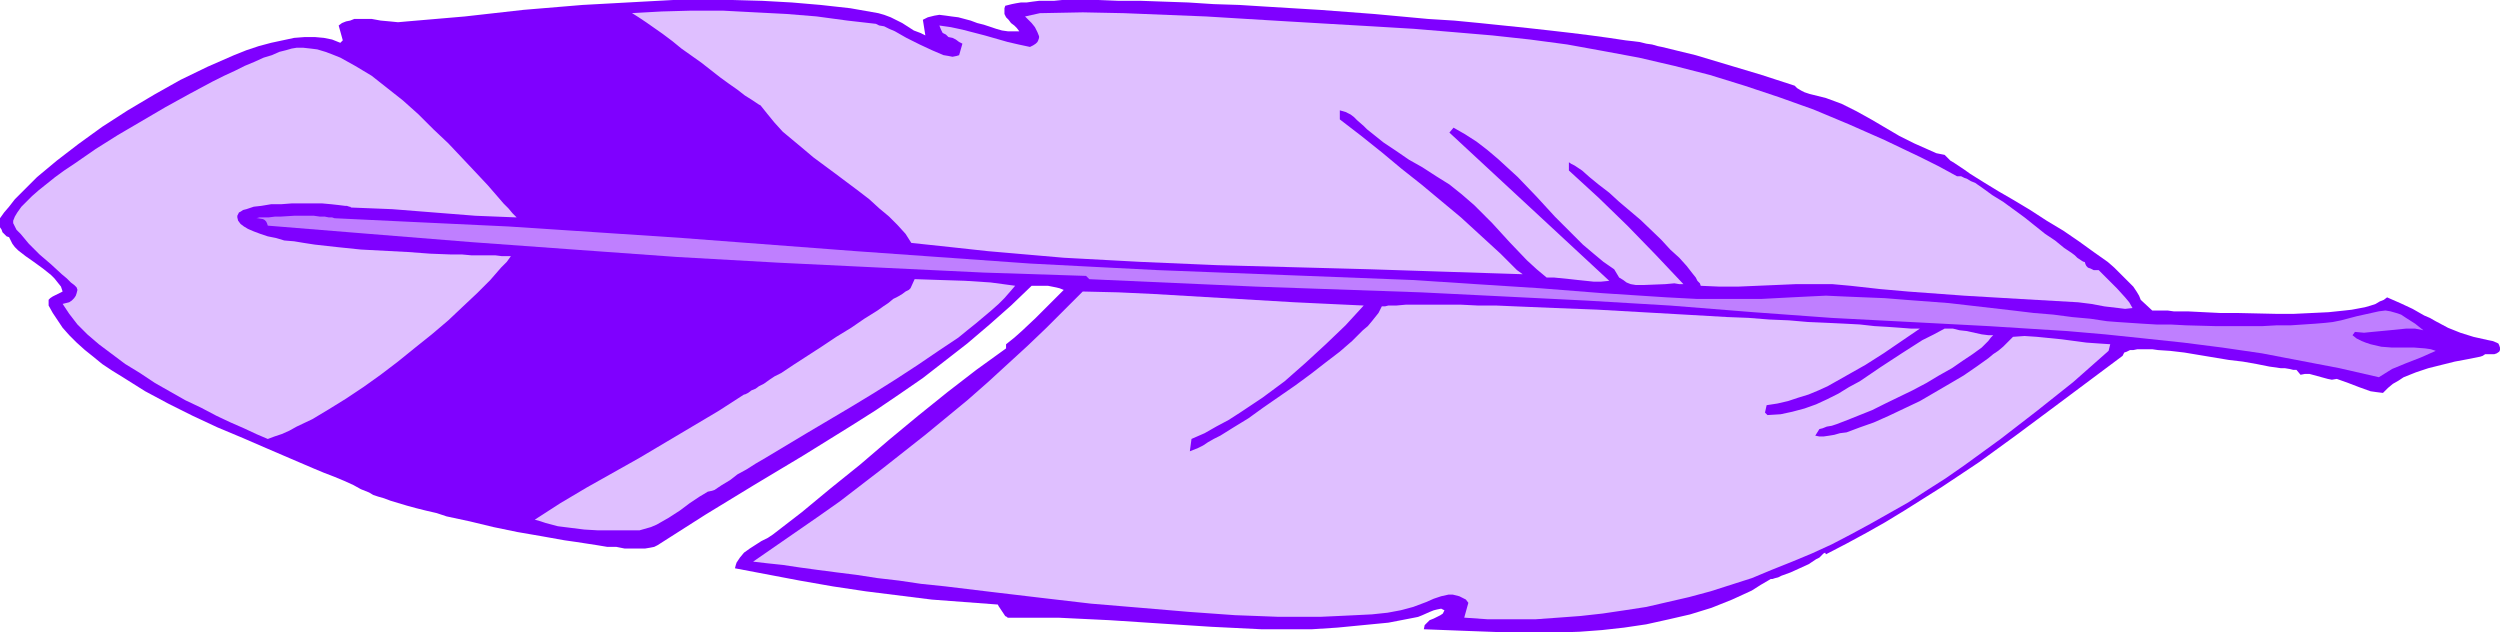
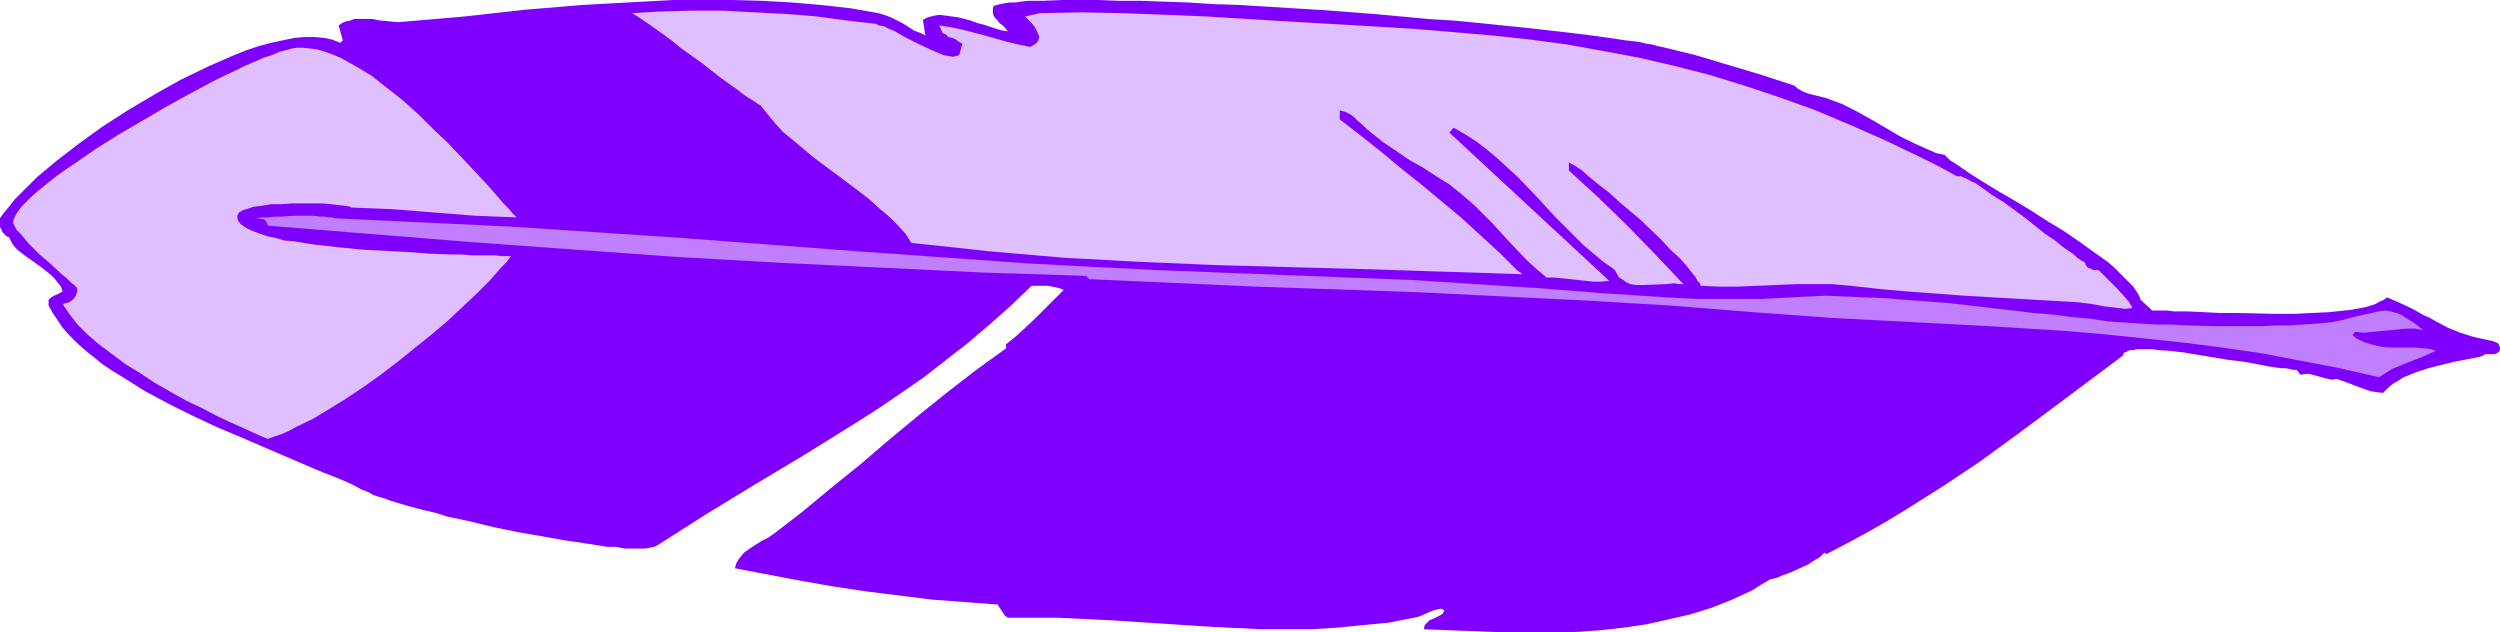
<svg xmlns="http://www.w3.org/2000/svg" xmlns:ns1="http://sodipodi.sourceforge.net/DTD/sodipodi-0.dtd" xmlns:ns2="http://www.inkscape.org/namespaces/inkscape" version="1.0" width="129.724mm" height="32.818mm" id="svg6" ns1:docname="Quill 14.wmf">
  <ns1:namedview id="namedview6" pagecolor="#ffffff" bordercolor="#000000" borderopacity="0.25" ns2:showpageshadow="2" ns2:pageopacity="0.0" ns2:pagecheckerboard="0" ns2:deskcolor="#d1d1d1" ns2:document-units="mm" />
  <defs id="defs1">
    <pattern id="WMFhbasepattern" patternUnits="userSpaceOnUse" width="6" height="6" x="0" y="0" />
  </defs>
-   <path style="fill:#7f00ff;fill-opacity:1;fill-rule:evenodd;stroke:none" d="m 181.477,6.945 -0.485,-3.069 0.97,-0.485 1.293,-0.323 0.97,-0.162 1.293,0.162 1.131,0.162 1.293,0.162 2.424,0.646 1.293,0.485 1.293,0.323 2.424,0.808 1.131,0.323 1.131,0.162 h 1.131 1.131 l -0.485,-0.646 -0.485,-0.485 -0.646,-0.485 -0.485,-0.646 -0.485,-0.485 -0.323,-0.646 V 1.938 1.615 l 0.162,-0.485 0.646,-0.162 0.646,-0.162 0.808,-0.162 0.97,-0.162 h 1.131 l 1.131,-0.162 1.293,-0.162 h 1.454 1.454 L 208.302,0 h 7.11 l 4.04,0.162 h 4.363 l 4.525,0.162 4.686,0.162 5.01,0.323 5.01,0.162 5.171,0.323 10.666,0.646 10.666,0.808 10.504,0.969 5.171,0.323 5.01,0.485 4.686,0.485 4.686,0.485 4.363,0.485 4.202,0.485 3.878,0.485 3.555,0.485 3.232,0.485 1.454,0.162 1.293,0.162 1.293,0.323 1.131,0.162 1.131,0.323 0.808,0.162 6.626,1.615 6.464,1.938 6.464,1.938 6.464,2.1 0.485,0.485 0.808,0.485 0.646,0.323 0.97,0.323 3.232,0.808 3.07,1.131 2.909,1.454 2.909,1.615 2.747,1.615 2.747,1.615 2.909,1.454 2.909,1.292 1.454,0.646 1.616,0.323 0.485,0.485 0.646,0.646 0.808,0.485 0.97,0.646 0.97,0.646 1.131,0.808 1.293,0.808 1.293,0.808 2.909,1.777 3.07,1.777 3.232,1.938 3.232,2.1 3.232,1.938 3.07,2.1 2.909,2.1 2.747,1.938 1.293,1.131 0.97,0.969 0.97,0.969 0.97,0.969 0.808,0.808 0.646,0.969 0.485,0.808 0.323,0.808 2.262,2.1 h 3.07 l 1.131,0.162 h 1.454 1.293 l 3.232,0.162 3.232,0.162 h 3.555 l 7.272,0.162 h 3.555 l 3.394,-0.162 3.394,-0.162 3.07,-0.323 1.454,-0.162 2.586,-0.485 1.131,-0.323 0.97,-0.323 0.808,-0.485 0.808,-0.323 0.646,-0.485 2.586,1.131 2.424,1.131 2.262,1.292 1.131,0.485 1.131,0.646 2.424,1.292 2.424,0.969 2.586,0.808 1.454,0.323 1.454,0.323 0.808,0.162 0.808,0.323 0.323,0.162 0.162,0.323 0.162,0.485 v 0.485 l -0.162,0.323 -0.485,0.323 -0.485,0.162 h -0.485 -1.293 l -0.485,0.323 -0.485,0.162 -2.424,0.485 -2.586,0.485 -2.586,0.646 -2.586,0.646 -2.424,0.808 -2.424,0.969 -0.97,0.646 -1.131,0.646 -0.97,0.808 -0.97,0.969 -1.293,-0.162 -1.131,-0.162 -2.262,-0.808 -2.101,-0.808 -2.262,-0.808 -0.97,0.162 -0.808,-0.162 -3.555,-0.969 h -0.97 l -0.808,0.162 -0.808,-0.969 h -0.646 l -0.646,-0.162 -0.97,-0.162 h -0.808 l -1.131,-0.162 -1.131,-0.162 -2.424,-0.485 -2.747,-0.485 -2.747,-0.323 -5.818,-0.969 -2.909,-0.485 -2.747,-0.323 -2.424,-0.162 -1.131,-0.162 h -1.131 -0.97 -0.808 l -0.808,0.162 h -0.646 l -0.646,0.323 -0.485,0.162 -0.162,0.323 -0.162,0.323 -14.059,10.498 -6.949,5.168 -7.11,5.168 -7.272,4.845 -7.434,4.684 -3.717,2.261 -3.717,2.1 -3.878,2.1 -4.04,2.1 -0.162,-0.323 -0.323,0.162 -0.323,0.323 -0.485,0.485 -0.646,0.323 -1.454,0.969 -1.778,0.808 -1.778,0.808 -1.778,0.646 -0.646,0.323 -0.646,0.162 -0.485,0.162 h -0.323 l -1.939,1.131 -1.778,1.131 -3.878,1.777 -4.04,1.615 -4.202,1.292 -4.202,0.969 -4.363,0.969 -4.363,0.646 -4.363,0.485 -4.363,0.323 -4.525,0.162 h -4.525 -4.363 l -8.726,-0.323 -4.202,-0.162 -4.202,-0.162 0.162,-0.808 0.485,-0.485 0.485,-0.485 0.808,-0.323 1.293,-0.646 0.485,-0.323 0.323,-0.646 -0.646,-0.323 -0.808,0.162 -0.646,0.162 -0.808,0.323 -1.454,0.646 -0.808,0.323 -0.808,0.162 -5.01,0.969 -5.01,0.485 -5.01,0.485 -5.01,0.323 h -5.01 -4.848 l -9.858,-0.485 -10.019,-0.646 -9.858,-0.646 -10.019,-0.485 h -5.01 -5.01 l -0.162,-0.162 -0.323,-0.162 -0.323,-0.485 -0.323,-0.485 -0.323,-0.485 -0.323,-0.485 -0.162,-0.323 v 0 l -6.464,-0.485 -6.464,-0.485 -6.464,-0.808 -6.464,-0.808 -6.464,-0.969 -6.464,-1.131 -12.766,-2.423 0.162,-0.646 0.162,-0.485 0.646,-0.969 0.808,-0.969 1.131,-0.808 2.262,-1.454 1.293,-0.646 0.97,-0.646 5.656,-4.361 5.656,-4.684 5.818,-4.684 5.656,-4.845 5.656,-4.684 5.818,-4.684 5.656,-4.361 5.818,-4.199 v -0.808 l 1.616,-1.292 1.454,-1.292 2.747,-2.584 2.747,-2.746 2.747,-2.746 -0.808,-0.323 -0.646,-0.162 -1.616,-0.323 h -1.616 -1.616 l -4.04,3.876 -4.202,3.715 -4.363,3.715 -4.363,3.392 -4.363,3.392 -4.686,3.23 -4.525,3.069 -4.848,3.069 -9.373,5.814 -9.696,5.814 -9.534,5.814 -9.373,5.976 -0.646,0.323 -0.808,0.162 -0.97,0.162 h -1.131 -1.454 -1.454 l -1.616,-0.323 h -1.778 l -1.939,-0.323 -2.101,-0.323 -2.101,-0.323 -2.262,-0.323 -4.525,-0.808 -4.686,-0.808 -4.686,-0.969 -4.686,-1.131 -4.525,-0.969 -1.939,-0.646 -2.101,-0.485 -1.939,-0.485 -1.778,-0.485 -1.616,-0.485 -1.616,-0.485 -1.293,-0.485 -1.131,-0.323 -0.97,-0.323 -0.808,-0.485 -1.616,-0.646 -1.454,-0.808 -1.778,-0.808 -1.939,-0.808 -2.101,-0.808 -1.939,-0.808 -4.525,-1.938 L 52.52,88.021 47.672,85.921 42.662,83.822 37.814,81.56 32.966,79.138 28.442,76.715 24.078,73.97 21.978,72.678 20.038,71.386 18.261,69.932 16.645,68.64 15.029,67.186 13.574,65.733 12.282,64.279 11.312,62.826 10.342,61.372 9.534,59.919 V 59.273 58.788 L 9.858,58.465 10.342,58.142 12.282,57.173 11.958,56.204 10.666,54.589 10.019,53.943 8.403,52.651 6.626,51.359 5.01,50.228 3.555,49.098 2.909,48.452 2.424,47.806 2.101,47.16 1.778,46.514 1.293,46.352 0.808,45.868 0.485,45.545 0.323,45.06 0,44.576 v -0.485 -1.292 l 0.808,-1.131 0.97,-1.131 1.131,-1.454 1.293,-1.292 1.454,-1.454 1.616,-1.615 1.939,-1.615 1.939,-1.615 2.101,-1.615 2.101,-1.615 4.686,-3.392 5.01,-3.23 5.171,-3.069 5.171,-2.907 5.333,-2.584 2.586,-1.131 2.586,-1.131 2.424,-0.969 2.424,-0.808 2.424,-0.646 2.262,-0.485 2.262,-0.485 2.101,-0.162 h 1.939 l 1.778,0.162 1.616,0.323 1.616,0.646 0.485,-0.485 -0.808,-2.907 0.646,-0.485 0.808,-0.323 0.808,-0.162 0.808,-0.323 h 1.616 1.778 l 1.778,0.323 1.778,0.162 1.616,0.162 L 79.83,4.199 91.142,3.23 102.616,1.938 114.251,0.969 126.048,0.323 132.027,0 h 5.818 5.818 l 5.818,0.162 5.818,0.323 5.656,0.485 5.818,0.646 5.494,0.969 1.131,0.323 1.293,0.485 2.262,1.131 2.262,1.454 1.293,0.485 z" id="path1" />
+   <path style="fill:#7f00ff;fill-opacity:1;fill-rule:evenodd;stroke:none" d="m 181.477,6.945 -0.485,-3.069 0.97,-0.485 1.293,-0.323 0.97,-0.162 1.293,0.162 1.131,0.162 1.293,0.162 2.424,0.646 1.293,0.485 1.293,0.323 2.424,0.808 1.131,0.323 1.131,0.162 l -0.485,-0.646 -0.485,-0.485 -0.646,-0.485 -0.485,-0.646 -0.485,-0.485 -0.323,-0.646 V 1.938 1.615 l 0.162,-0.485 0.646,-0.162 0.646,-0.162 0.808,-0.162 0.97,-0.162 h 1.131 l 1.131,-0.162 1.293,-0.162 h 1.454 1.454 L 208.302,0 h 7.11 l 4.04,0.162 h 4.363 l 4.525,0.162 4.686,0.162 5.01,0.323 5.01,0.162 5.171,0.323 10.666,0.646 10.666,0.808 10.504,0.969 5.171,0.323 5.01,0.485 4.686,0.485 4.686,0.485 4.363,0.485 4.202,0.485 3.878,0.485 3.555,0.485 3.232,0.485 1.454,0.162 1.293,0.162 1.293,0.323 1.131,0.162 1.131,0.323 0.808,0.162 6.626,1.615 6.464,1.938 6.464,1.938 6.464,2.1 0.485,0.485 0.808,0.485 0.646,0.323 0.97,0.323 3.232,0.808 3.07,1.131 2.909,1.454 2.909,1.615 2.747,1.615 2.747,1.615 2.909,1.454 2.909,1.292 1.454,0.646 1.616,0.323 0.485,0.485 0.646,0.646 0.808,0.485 0.97,0.646 0.97,0.646 1.131,0.808 1.293,0.808 1.293,0.808 2.909,1.777 3.07,1.777 3.232,1.938 3.232,2.1 3.232,1.938 3.07,2.1 2.909,2.1 2.747,1.938 1.293,1.131 0.97,0.969 0.97,0.969 0.97,0.969 0.808,0.808 0.646,0.969 0.485,0.808 0.323,0.808 2.262,2.1 h 3.07 l 1.131,0.162 h 1.454 1.293 l 3.232,0.162 3.232,0.162 h 3.555 l 7.272,0.162 h 3.555 l 3.394,-0.162 3.394,-0.162 3.07,-0.323 1.454,-0.162 2.586,-0.485 1.131,-0.323 0.97,-0.323 0.808,-0.485 0.808,-0.323 0.646,-0.485 2.586,1.131 2.424,1.131 2.262,1.292 1.131,0.485 1.131,0.646 2.424,1.292 2.424,0.969 2.586,0.808 1.454,0.323 1.454,0.323 0.808,0.162 0.808,0.323 0.323,0.162 0.162,0.323 0.162,0.485 v 0.485 l -0.162,0.323 -0.485,0.323 -0.485,0.162 h -0.485 -1.293 l -0.485,0.323 -0.485,0.162 -2.424,0.485 -2.586,0.485 -2.586,0.646 -2.586,0.646 -2.424,0.808 -2.424,0.969 -0.97,0.646 -1.131,0.646 -0.97,0.808 -0.97,0.969 -1.293,-0.162 -1.131,-0.162 -2.262,-0.808 -2.101,-0.808 -2.262,-0.808 -0.97,0.162 -0.808,-0.162 -3.555,-0.969 h -0.97 l -0.808,0.162 -0.808,-0.969 h -0.646 l -0.646,-0.162 -0.97,-0.162 h -0.808 l -1.131,-0.162 -1.131,-0.162 -2.424,-0.485 -2.747,-0.485 -2.747,-0.323 -5.818,-0.969 -2.909,-0.485 -2.747,-0.323 -2.424,-0.162 -1.131,-0.162 h -1.131 -0.97 -0.808 l -0.808,0.162 h -0.646 l -0.646,0.323 -0.485,0.162 -0.162,0.323 -0.162,0.323 -14.059,10.498 -6.949,5.168 -7.11,5.168 -7.272,4.845 -7.434,4.684 -3.717,2.261 -3.717,2.1 -3.878,2.1 -4.04,2.1 -0.162,-0.323 -0.323,0.162 -0.323,0.323 -0.485,0.485 -0.646,0.323 -1.454,0.969 -1.778,0.808 -1.778,0.808 -1.778,0.646 -0.646,0.323 -0.646,0.162 -0.485,0.162 h -0.323 l -1.939,1.131 -1.778,1.131 -3.878,1.777 -4.04,1.615 -4.202,1.292 -4.202,0.969 -4.363,0.969 -4.363,0.646 -4.363,0.485 -4.363,0.323 -4.525,0.162 h -4.525 -4.363 l -8.726,-0.323 -4.202,-0.162 -4.202,-0.162 0.162,-0.808 0.485,-0.485 0.485,-0.485 0.808,-0.323 1.293,-0.646 0.485,-0.323 0.323,-0.646 -0.646,-0.323 -0.808,0.162 -0.646,0.162 -0.808,0.323 -1.454,0.646 -0.808,0.323 -0.808,0.162 -5.01,0.969 -5.01,0.485 -5.01,0.485 -5.01,0.323 h -5.01 -4.848 l -9.858,-0.485 -10.019,-0.646 -9.858,-0.646 -10.019,-0.485 h -5.01 -5.01 l -0.162,-0.162 -0.323,-0.162 -0.323,-0.485 -0.323,-0.485 -0.323,-0.485 -0.323,-0.485 -0.162,-0.323 v 0 l -6.464,-0.485 -6.464,-0.485 -6.464,-0.808 -6.464,-0.808 -6.464,-0.969 -6.464,-1.131 -12.766,-2.423 0.162,-0.646 0.162,-0.485 0.646,-0.969 0.808,-0.969 1.131,-0.808 2.262,-1.454 1.293,-0.646 0.97,-0.646 5.656,-4.361 5.656,-4.684 5.818,-4.684 5.656,-4.845 5.656,-4.684 5.818,-4.684 5.656,-4.361 5.818,-4.199 v -0.808 l 1.616,-1.292 1.454,-1.292 2.747,-2.584 2.747,-2.746 2.747,-2.746 -0.808,-0.323 -0.646,-0.162 -1.616,-0.323 h -1.616 -1.616 l -4.04,3.876 -4.202,3.715 -4.363,3.715 -4.363,3.392 -4.363,3.392 -4.686,3.23 -4.525,3.069 -4.848,3.069 -9.373,5.814 -9.696,5.814 -9.534,5.814 -9.373,5.976 -0.646,0.323 -0.808,0.162 -0.97,0.162 h -1.131 -1.454 -1.454 l -1.616,-0.323 h -1.778 l -1.939,-0.323 -2.101,-0.323 -2.101,-0.323 -2.262,-0.323 -4.525,-0.808 -4.686,-0.808 -4.686,-0.969 -4.686,-1.131 -4.525,-0.969 -1.939,-0.646 -2.101,-0.485 -1.939,-0.485 -1.778,-0.485 -1.616,-0.485 -1.616,-0.485 -1.293,-0.485 -1.131,-0.323 -0.97,-0.323 -0.808,-0.485 -1.616,-0.646 -1.454,-0.808 -1.778,-0.808 -1.939,-0.808 -2.101,-0.808 -1.939,-0.808 -4.525,-1.938 L 52.52,88.021 47.672,85.921 42.662,83.822 37.814,81.56 32.966,79.138 28.442,76.715 24.078,73.97 21.978,72.678 20.038,71.386 18.261,69.932 16.645,68.64 15.029,67.186 13.574,65.733 12.282,64.279 11.312,62.826 10.342,61.372 9.534,59.919 V 59.273 58.788 L 9.858,58.465 10.342,58.142 12.282,57.173 11.958,56.204 10.666,54.589 10.019,53.943 8.403,52.651 6.626,51.359 5.01,50.228 3.555,49.098 2.909,48.452 2.424,47.806 2.101,47.16 1.778,46.514 1.293,46.352 0.808,45.868 0.485,45.545 0.323,45.06 0,44.576 v -0.485 -1.292 l 0.808,-1.131 0.97,-1.131 1.131,-1.454 1.293,-1.292 1.454,-1.454 1.616,-1.615 1.939,-1.615 1.939,-1.615 2.101,-1.615 2.101,-1.615 4.686,-3.392 5.01,-3.23 5.171,-3.069 5.171,-2.907 5.333,-2.584 2.586,-1.131 2.586,-1.131 2.424,-0.969 2.424,-0.808 2.424,-0.646 2.262,-0.485 2.262,-0.485 2.101,-0.162 h 1.939 l 1.778,0.162 1.616,0.323 1.616,0.646 0.485,-0.485 -0.808,-2.907 0.646,-0.485 0.808,-0.323 0.808,-0.162 0.808,-0.323 h 1.616 1.778 l 1.778,0.323 1.778,0.162 1.616,0.162 L 79.83,4.199 91.142,3.23 102.616,1.938 114.251,0.969 126.048,0.323 132.027,0 h 5.818 5.818 l 5.818,0.162 5.818,0.323 5.656,0.485 5.818,0.646 5.494,0.969 1.131,0.323 1.293,0.485 2.262,1.131 2.262,1.454 1.293,0.485 z" id="path1" />
  <path style="fill:#dfbfff;fill-opacity:1;fill-rule:evenodd;stroke:none" d="m 188.102,10.821 0.646,-2.261 -0.646,-0.323 -0.646,-0.485 -0.646,-0.323 -0.808,-0.162 -0.485,-0.485 -0.646,-0.323 -0.323,-0.646 -0.323,-0.808 2.262,0.323 2.262,0.485 4.363,1.131 4.525,1.292 2.101,0.485 2.262,0.485 0.646,-0.323 0.485,-0.323 0.323,-0.323 0.162,-0.323 0.162,-0.485 V 7.106 l -0.323,-0.808 -0.485,-0.969 -0.646,-0.808 -0.646,-0.646 -0.646,-0.646 2.909,-0.646 8.403,-0.162 8.08,0.162 8.08,0.323 8.08,0.323 7.918,0.485 8.08,0.485 8.242,0.485 8.403,0.485 8.08,0.485 7.757,0.646 7.595,0.646 7.434,0.808 7.272,0.969 7.11,1.292 6.949,1.292 6.949,1.615 6.949,1.777 6.787,2.1 6.787,2.261 6.787,2.423 6.949,2.907 6.949,3.069 7.11,3.392 3.555,1.777 3.555,1.938 h 0.485 0.323 l 0.646,0.323 0.485,0.162 0.808,0.485 0.808,0.323 1.616,1.131 1.778,1.292 2.101,1.292 4.202,3.069 4.04,3.23 1.939,1.292 1.778,1.454 1.454,0.969 0.646,0.485 0.485,0.485 0.485,0.323 0.485,0.323 0.323,0.162 h 0.162 l 0.162,0.485 0.162,0.323 0.323,0.323 0.485,0.162 0.646,0.323 h 0.97 l 1.778,1.777 1.778,1.777 1.616,1.777 0.808,0.969 0.646,1.131 -1.454,0.162 -1.293,-0.162 -2.747,-0.323 -2.586,-0.485 -2.586,-0.323 -5.656,-0.323 -5.656,-0.323 -10.989,-0.646 -10.989,-0.808 -5.494,-0.485 -5.818,-0.646 -3.555,-0.323 h -3.717 -3.555 l -3.717,0.162 -7.595,0.323 h -3.555 l -3.717,-0.162 -0.162,-0.485 -0.485,-0.485 -0.323,-0.646 -0.646,-0.808 -1.131,-1.454 -1.454,-1.615 -1.778,-1.615 -1.778,-1.938 -4.04,-3.876 -4.202,-3.553 -1.939,-1.777 -2.101,-1.615 -1.778,-1.454 -1.454,-1.292 -1.454,-0.969 -0.646,-0.323 -0.485,-0.323 v 1.454 0.162 l 5.818,5.33 5.656,5.491 5.494,5.653 5.494,5.814 h -0.808 l -0.97,-0.162 -1.778,0.162 -4.04,0.162 h -1.778 l -0.97,-0.162 -0.808,-0.323 -0.646,-0.485 -0.808,-0.485 -0.485,-0.808 -0.485,-0.808 -2.101,-1.454 -1.939,-1.615 -2.101,-1.777 -1.778,-1.777 -3.717,-3.715 -3.555,-3.876 -3.717,-3.876 -3.878,-3.553 -2.101,-1.777 -2.101,-1.615 -2.262,-1.454 -2.262,-1.292 -0.808,0.969 31.35,29.071 -1.616,0.162 h -1.454 l -3.07,-0.323 -1.454,-0.162 -1.616,-0.162 -1.616,-0.162 h -1.454 l -1.939,-1.615 -1.939,-1.777 -3.394,-3.553 -3.394,-3.715 -3.555,-3.553 -2.424,-2.1 -2.424,-1.938 -2.586,-1.615 -2.747,-1.777 -2.586,-1.454 -2.586,-1.777 -2.424,-1.615 -2.424,-1.938 -0.808,-0.646 -0.646,-0.646 -1.293,-1.131 -0.646,-0.646 -0.646,-0.485 -0.97,-0.485 -1.131,-0.323 v 1.777 l 4.202,3.23 4.04,3.23 3.878,3.23 3.878,3.069 3.878,3.23 3.878,3.23 3.878,3.553 3.878,3.553 0.97,0.969 1.131,1.131 1.131,1.131 1.131,0.808 -15.029,-0.485 -14.867,-0.485 -30.058,-0.808 -15.029,-0.646 -15.029,-0.808 -7.434,-0.646 -7.434,-0.646 -7.434,-0.808 -7.595,-0.808 -1.131,-1.777 -1.616,-1.777 -1.616,-1.615 -1.939,-1.615 -1.939,-1.777 -2.101,-1.615 -4.525,-3.392 -4.363,-3.23 -2.101,-1.777 -1.939,-1.615 -1.939,-1.615 -1.616,-1.777 -1.454,-1.777 -1.293,-1.615 -0.323,-0.162 -0.485,-0.323 -0.97,-0.646 -1.293,-0.808 -1.454,-1.131 -1.616,-1.131 -1.778,-1.292 -3.717,-2.907 -3.878,-2.746 -1.778,-1.454 -1.939,-1.454 -1.616,-1.131 -1.616,-1.131 -1.454,-0.969 -1.293,-0.808 2.909,-0.162 2.909,-0.162 5.818,-0.162 h 6.141 l 6.141,0.323 6.302,0.323 5.979,0.485 5.979,0.808 5.656,0.646 0.646,0.323 0.97,0.162 0.97,0.485 1.131,0.485 1.131,0.646 1.131,0.646 2.586,1.292 2.424,1.131 1.131,0.485 1.131,0.485 0.97,0.162 0.808,0.162 0.808,-0.162 z" id="path2" />
  <path style="fill:#dfbfff;fill-opacity:1;fill-rule:evenodd;stroke:none" d="M 101.323,42.638 93.243,42.315 76.922,41.022 68.842,40.699 68.68,40.538 h -0.162 l -0.485,-0.162 h -0.323 l -1.293,-0.162 -1.454,-0.162 -1.778,-0.162 h -1.939 -4.04 l -2.101,0.162 H 53.166 l -1.939,0.323 -1.454,0.162 -1.454,0.485 -0.646,0.162 -0.485,0.323 -0.323,0.162 -0.162,0.323 -0.162,0.323 v 0.323 l 0.162,0.646 0.485,0.646 0.646,0.485 0.808,0.485 1.131,0.485 1.293,0.485 1.454,0.485 1.616,0.323 1.616,0.485 1.939,0.162 1.939,0.323 2.101,0.323 4.363,0.485 4.686,0.485 9.211,0.485 4.363,0.323 4.202,0.162 h 2.101 l 1.778,0.162 h 1.778 1.454 1.454 l 1.293,0.162 h 0.97 0.808 l -0.808,1.131 -1.131,1.131 -2.101,2.423 -2.586,2.584 -2.747,2.584 -2.909,2.746 -3.232,2.746 -3.232,2.584 -3.394,2.746 -3.394,2.584 -3.394,2.423 -3.394,2.261 -3.394,2.1 -3.232,1.938 -3.07,1.454 -1.454,0.808 -1.454,0.646 -1.454,0.485 -1.293,0.485 -2.262,-0.969 -2.424,-1.131 -2.586,-1.131 -2.747,-1.292 -3.07,-1.615 -3.07,-1.454 -5.979,-3.392 -2.909,-1.938 -2.909,-1.777 -2.586,-1.938 -2.586,-1.938 -2.262,-1.938 -1.939,-1.938 -1.616,-2.1 -0.646,-0.969 -0.646,-0.969 0.646,-0.162 0.646,-0.162 0.485,-0.323 0.485,-0.485 0.323,-0.485 0.162,-0.485 0.162,-0.646 -0.162,-0.485 -0.485,-0.485 -0.646,-0.485 -0.808,-0.808 -0.97,-0.808 -2.101,-1.938 L 7.757,49.905 5.656,47.806 4.848,46.837 4.04,45.868 3.232,45.06 2.909,44.414 2.586,43.768 v -0.485 l 0.323,-0.808 0.485,-0.808 0.808,-1.131 0.97,-0.969 1.131,-1.131 1.293,-1.131 1.616,-1.292 1.616,-1.292 1.778,-1.292 1.939,-1.292 2.101,-1.454 2.101,-1.454 4.363,-2.746 9.373,-5.491 4.686,-2.584 4.525,-2.423 2.262,-1.131 2.101,-0.969 1.939,-0.969 1.939,-0.808 1.778,-0.808 1.616,-0.485 1.454,-0.646 1.293,-0.323 1.131,-0.323 0.97,-0.162 h 1.293 l 1.454,0.162 1.293,0.162 1.616,0.485 1.293,0.485 1.616,0.646 1.454,0.808 1.454,0.808 3.232,1.938 3.07,2.423 3.07,2.423 3.07,2.746 2.909,2.907 2.909,2.746 2.747,2.907 2.586,2.746 2.424,2.584 2.101,2.423 0.97,1.131 0.97,0.969 0.808,0.969 z" id="path3" />
  <path style="fill:#bf7fff;fill-opacity:1;fill-rule:evenodd;stroke:none" d="m 65.61,42.799 16.968,0.808 17.13,0.808 17.13,1.131 16.968,1.131 34.098,2.584 34.098,2.423 12.443,0.646 12.605,0.646 25.048,0.969 24.886,0.969 12.443,0.808 12.605,0.808 6.141,0.485 6.141,0.485 12.443,0.808 6.141,0.323 h 6.302 6.141 l 6.141,-0.323 3.232,-0.162 3.394,-0.162 3.555,0.162 3.878,0.162 4.04,0.162 4.04,0.323 8.565,0.646 8.403,0.969 4.202,0.485 4.04,0.485 3.878,0.323 3.717,0.485 3.555,0.323 3.232,0.485 2.101,0.162 2.424,0.162 2.424,0.162 2.747,0.162 h 2.747 l 3.07,0.162 5.979,0.162 h 8.888 l 2.909,-0.162 h 2.747 l 2.424,-0.162 2.424,-0.162 1.939,-0.162 1.454,-0.162 1.616,-0.323 3.07,-0.808 2.909,-0.646 1.454,-0.323 1.293,-0.162 0.97,0.162 1.131,0.323 0.97,0.323 0.97,0.646 1.778,1.131 0.808,0.646 0.808,0.646 -1.616,-0.323 h -1.778 l -3.232,0.323 -3.394,0.323 -1.616,0.162 -1.778,-0.162 -0.485,0.646 0.808,0.646 0.97,0.485 0.808,0.323 0.97,0.323 2.101,0.485 2.101,0.162 h 2.262 2.101 l 2.101,0.162 1.131,0.162 0.97,0.323 -1.454,0.646 -1.454,0.646 -2.909,1.131 -2.747,1.131 -1.293,0.808 -1.293,0.808 -7.757,-1.777 -7.595,-1.454 -7.595,-1.454 -7.757,-1.131 -7.595,-0.969 -7.595,-0.808 -7.757,-0.808 -7.434,-0.646 -15.352,-0.969 -15.352,-0.808 -15.514,-0.808 -15.514,-1.131 -16.16,-1.292 -16.322,-0.969 -16.16,-0.808 -16.322,-0.808 -32.482,-1.131 -32.643,-1.454 -0.646,-0.646 L 192.95,53.458 172.75,52.489 152.712,51.52 132.673,50.39 112.473,48.936 92.435,47.483 72.397,45.868 52.52,44.253 l -0.162,-0.485 -0.162,-0.323 -0.323,-0.323 -0.323,-0.162 -0.97,-0.162 h -0.808 0.485 l 0.646,-0.162 h 0.808 0.97 l 1.293,-0.162 h 1.131 l 2.586,-0.162 h 2.747 1.131 l 1.131,0.162 h 0.97 l 0.808,0.162 h 0.646 z" id="path4" />
-   <path style="fill:#dfbfff;fill-opacity:1;fill-rule:evenodd;stroke:none" d="m 199.091,56.043 -0.97,1.131 -1.131,1.292 -1.131,1.131 -1.454,1.292 -3.07,2.584 -1.616,1.292 -1.778,1.454 -3.878,2.584 -4.04,2.746 -4.202,2.746 -4.363,2.746 -4.525,2.746 -4.363,2.584 -4.363,2.584 -4.04,2.423 -4.04,2.423 -1.939,1.131 -1.778,1.131 -1.778,0.969 -1.454,1.131 -1.616,0.969 -1.454,0.969 -0.485,0.162 -0.808,0.162 -0.808,0.485 -0.808,0.485 -1.939,1.292 -1.939,1.454 -2.262,1.454 -2.262,1.292 -1.131,0.485 -1.131,0.323 -1.131,0.323 h -1.131 -4.525 -2.424 l -2.747,-0.162 -2.586,-0.323 -2.586,-0.323 -2.424,-0.646 -0.97,-0.323 -1.131,-0.323 5.01,-3.23 5.171,-3.069 10.342,-5.814 10.342,-6.137 5.171,-3.069 5.01,-3.23 h 0.162 l 0.323,-0.162 0.323,-0.162 0.646,-0.485 0.808,-0.323 0.646,-0.485 0.97,-0.485 1.131,-0.808 0.97,-0.646 1.293,-0.646 2.424,-1.615 2.747,-1.777 2.747,-1.777 2.909,-1.938 2.909,-1.777 2.586,-1.777 2.586,-1.615 1.131,-0.808 0.97,-0.646 0.97,-0.808 0.97,-0.485 0.808,-0.485 0.646,-0.485 0.646,-0.323 0.323,-0.323 0.808,-1.777 4.848,0.162 5.01,0.162 5.01,0.323 2.424,0.323 z" id="path5" />
-   <path style="fill:#dfbfff;fill-opacity:1;fill-rule:evenodd;stroke:none" d="m 267.448,59.919 -3.555,3.876 -3.878,3.715 -4.04,3.715 -4.04,3.553 -4.363,3.23 -4.363,2.907 -2.262,1.454 -2.424,1.292 -2.262,1.292 -2.586,1.131 -0.323,2.423 0.808,-0.323 0.808,-0.323 0.97,-0.485 0.97,-0.646 1.131,-0.646 1.293,-0.646 2.586,-1.615 2.909,-1.777 2.909,-2.1 6.302,-4.361 3.07,-2.261 2.909,-2.261 2.747,-2.1 2.424,-2.1 1.131,-1.131 0.97,-0.969 0.97,-0.808 0.808,-0.969 0.646,-0.808 0.646,-0.808 0.323,-0.646 0.323,-0.646 h 0.646 l 0.646,-0.162 h 0.646 0.97 l 1.778,-0.162 h 2.262 5.494 3.07 l 3.232,0.162 h 3.555 l 3.717,0.162 3.878,0.162 3.878,0.162 4.202,0.162 4.202,0.162 8.565,0.485 8.565,0.485 8.403,0.485 4.202,0.162 4.04,0.323 3.878,0.162 3.717,0.323 3.717,0.162 3.394,0.162 3.07,0.162 2.909,0.323 2.747,0.162 2.262,0.162 2.101,0.162 h 1.778 l -3.555,2.423 -3.555,2.423 -3.555,2.261 -3.717,2.1 -3.717,2.1 -1.778,0.808 -1.939,0.808 -2.101,0.646 -1.939,0.646 -2.101,0.485 -2.101,0.323 -0.323,1.454 0.485,0.485 2.586,-0.162 2.262,-0.485 2.424,-0.646 2.262,-0.808 2.101,-0.969 2.262,-1.131 2.101,-1.292 2.101,-1.131 4.04,-2.746 4.202,-2.746 4.04,-2.584 2.262,-1.131 2.101,-1.131 h 0.162 0.808 0.646 l 1.293,0.323 1.454,0.162 2.909,0.646 1.293,0.162 h 0.97 l -0.485,0.485 -0.485,0.646 -0.646,0.646 -0.646,0.646 -1.778,1.292 -1.939,1.292 -2.101,1.454 -2.586,1.454 -2.424,1.454 -2.747,1.454 -5.333,2.584 -2.586,1.292 -2.424,0.969 -2.424,0.969 -2.101,0.808 -0.97,0.323 -0.97,0.162 -0.808,0.323 -0.646,0.162 -0.808,1.292 0.808,0.162 h 0.808 l 1.131,-0.162 0.97,-0.162 1.131,-0.323 1.293,-0.162 2.586,-0.969 2.747,-0.969 2.909,-1.292 3.07,-1.454 3.07,-1.454 5.818,-3.392 2.747,-1.615 2.586,-1.777 2.262,-1.615 0.97,-0.808 0.97,-0.646 0.97,-0.808 0.646,-0.646 0.646,-0.646 0.646,-0.646 2.262,-0.162 2.424,0.162 4.848,0.485 4.848,0.646 2.262,0.162 2.424,0.162 -0.323,1.292 -6.949,6.137 -7.11,5.653 -7.11,5.491 -7.11,5.168 -3.717,2.584 -3.555,2.261 -3.717,2.423 -3.717,2.1 -3.717,2.1 -3.878,2.1 -3.717,1.938 -3.878,1.777 -3.878,1.615 -4.04,1.615 -3.878,1.615 -4.04,1.292 -4.04,1.292 -4.202,1.131 -4.202,0.969 -4.202,0.969 -4.202,0.646 -4.363,0.646 -4.363,0.485 -4.363,0.323 -4.525,0.323 h -4.686 -4.525 l -4.686,-0.323 0.808,-2.907 -0.485,-0.646 -0.646,-0.323 -0.646,-0.323 -0.646,-0.162 -0.646,-0.162 h -0.808 l -1.454,0.323 -1.454,0.485 -1.454,0.646 -1.293,0.485 -1.293,0.485 -2.424,0.646 -2.586,0.485 -3.07,0.323 -3.232,0.162 -3.394,0.162 -3.555,0.162 h -3.878 -4.202 l -4.202,-0.162 -4.363,-0.162 -4.525,-0.323 -4.525,-0.323 -9.534,-0.808 -9.696,-0.808 -9.696,-1.131 -9.534,-1.131 -9.373,-1.131 -4.686,-0.485 -4.363,-0.646 -4.202,-0.485 -4.202,-0.646 -3.878,-0.485 -3.717,-0.485 -3.555,-0.485 -3.232,-0.485 -3.07,-0.323 -2.747,-0.323 4.202,-2.907 4.202,-2.907 4.202,-2.907 4.363,-3.069 8.403,-6.46 8.403,-6.622 8.242,-6.783 4.04,-3.553 3.878,-3.553 3.878,-3.553 3.717,-3.553 3.555,-3.553 3.555,-3.553 6.949,0.162 6.949,0.323 13.736,0.808 13.736,0.808 6.787,0.323 z" id="path6" />
</svg>